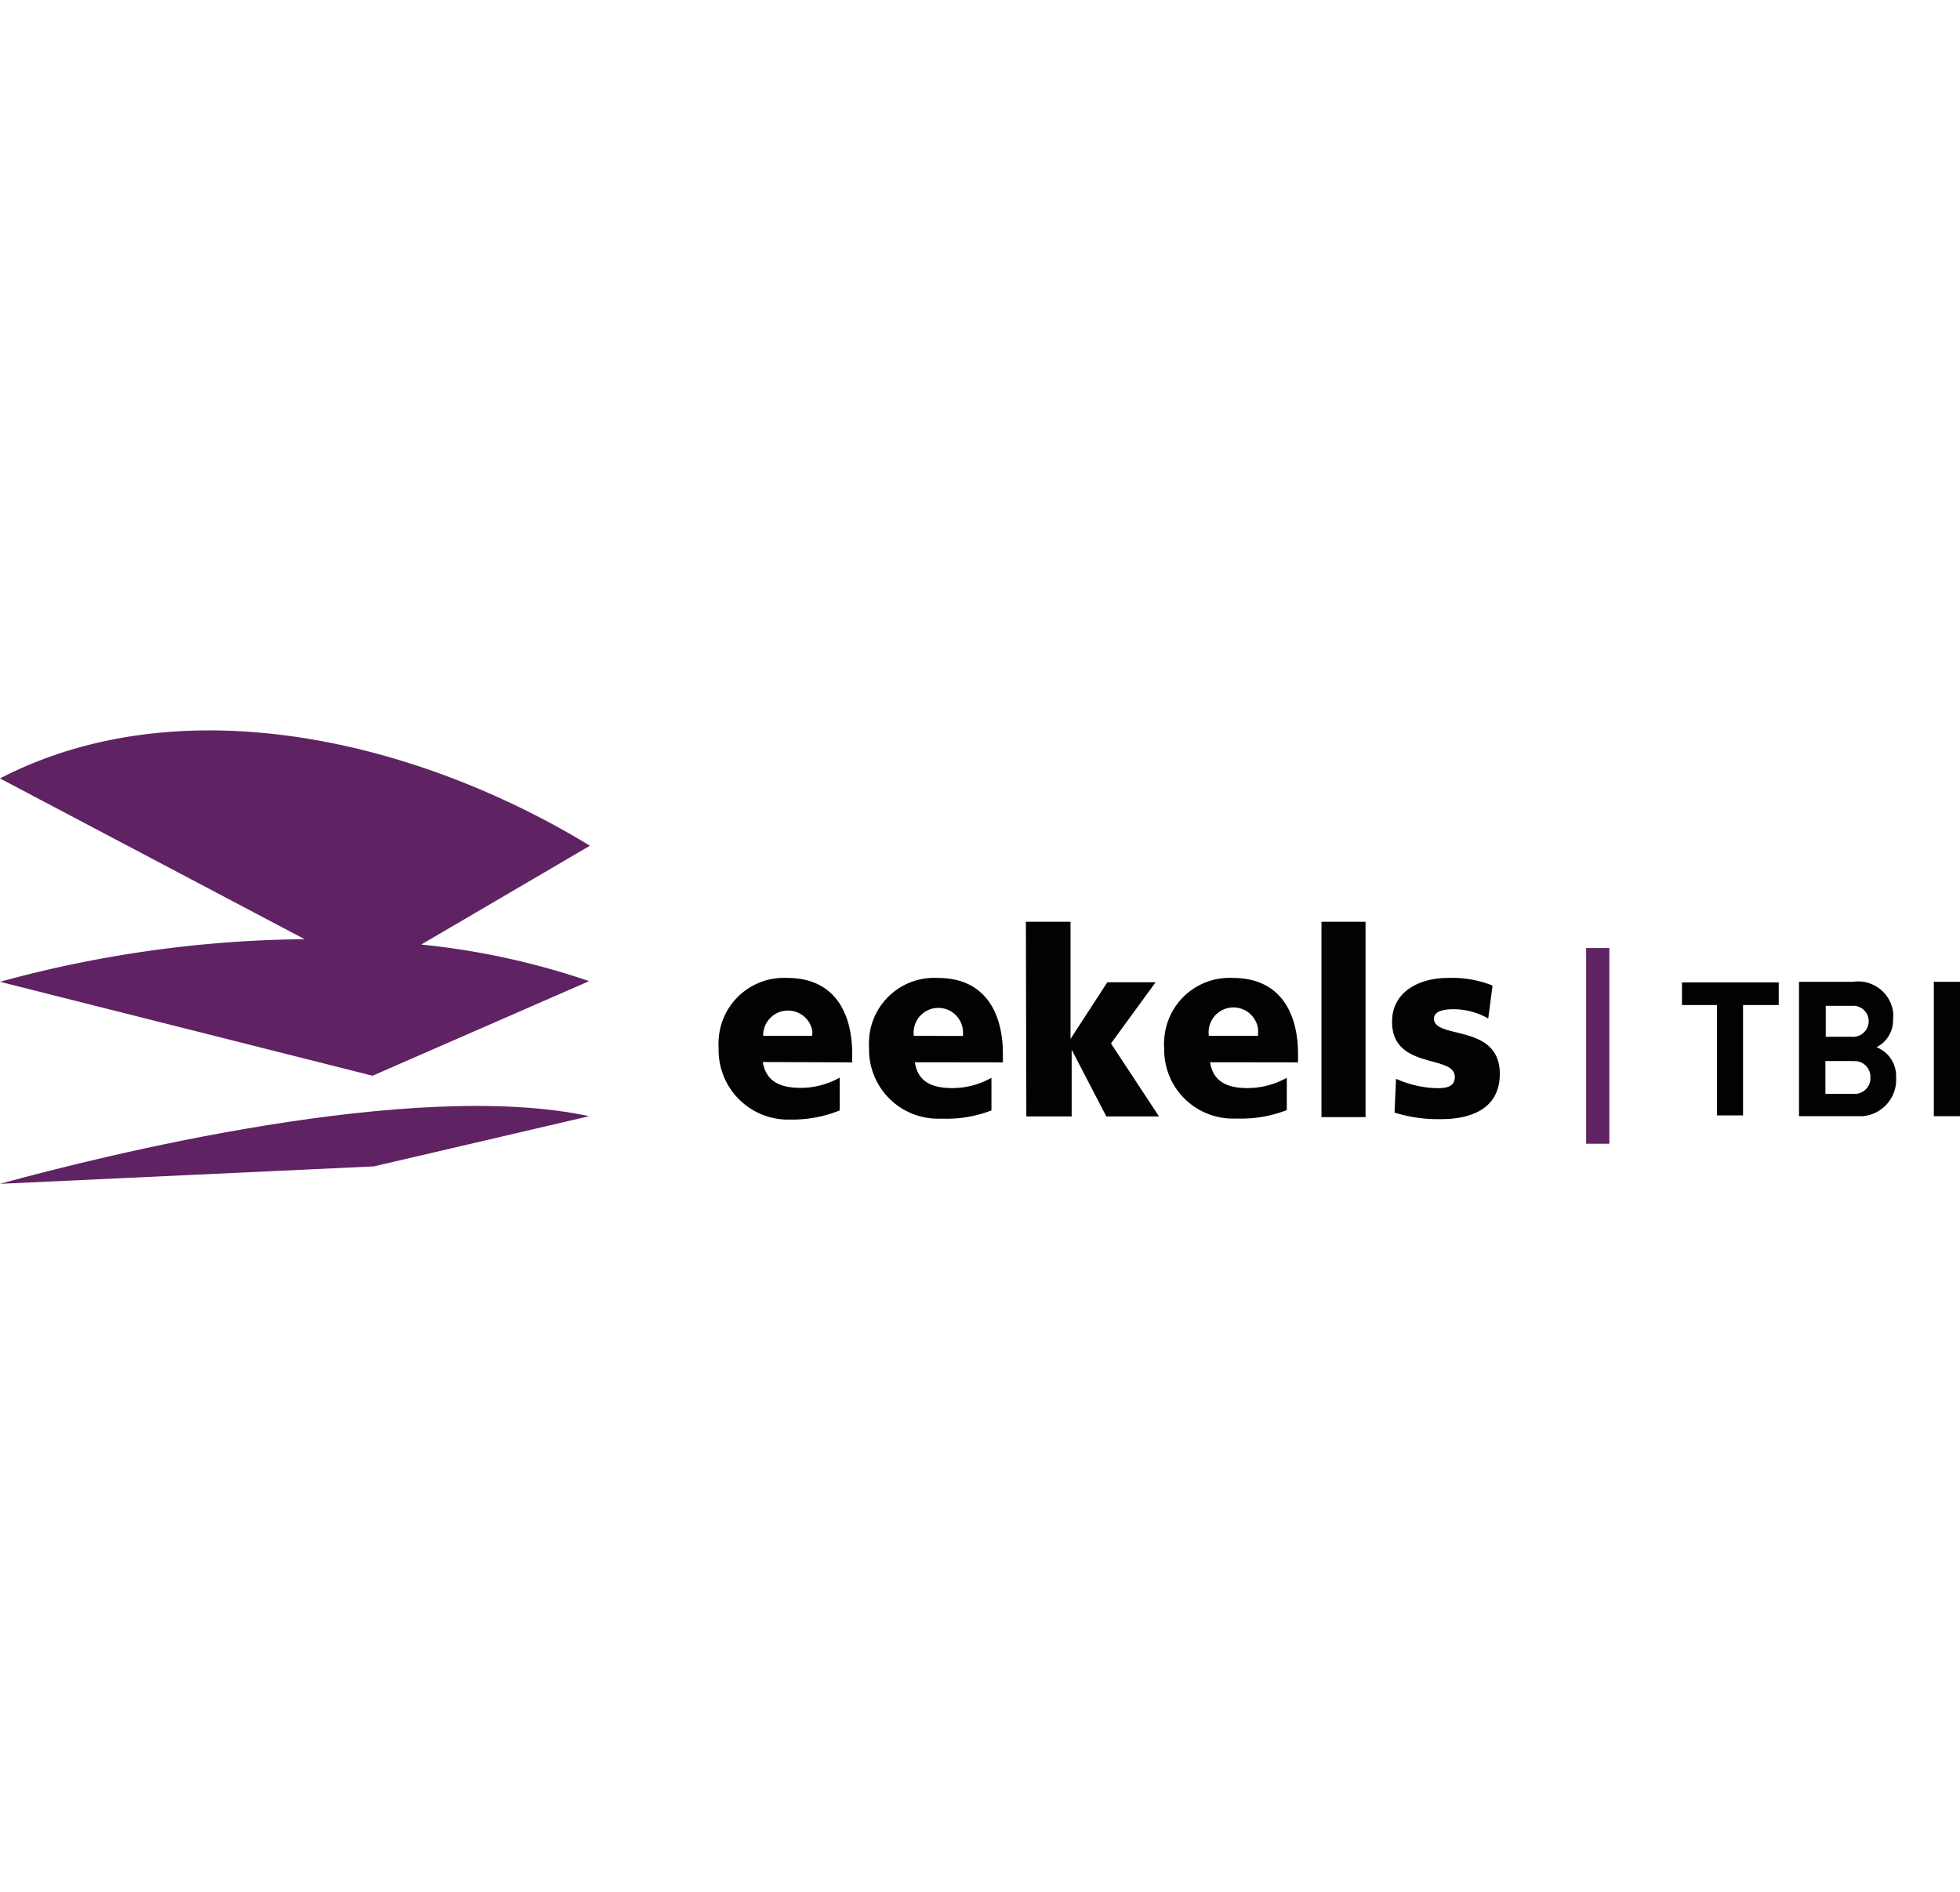
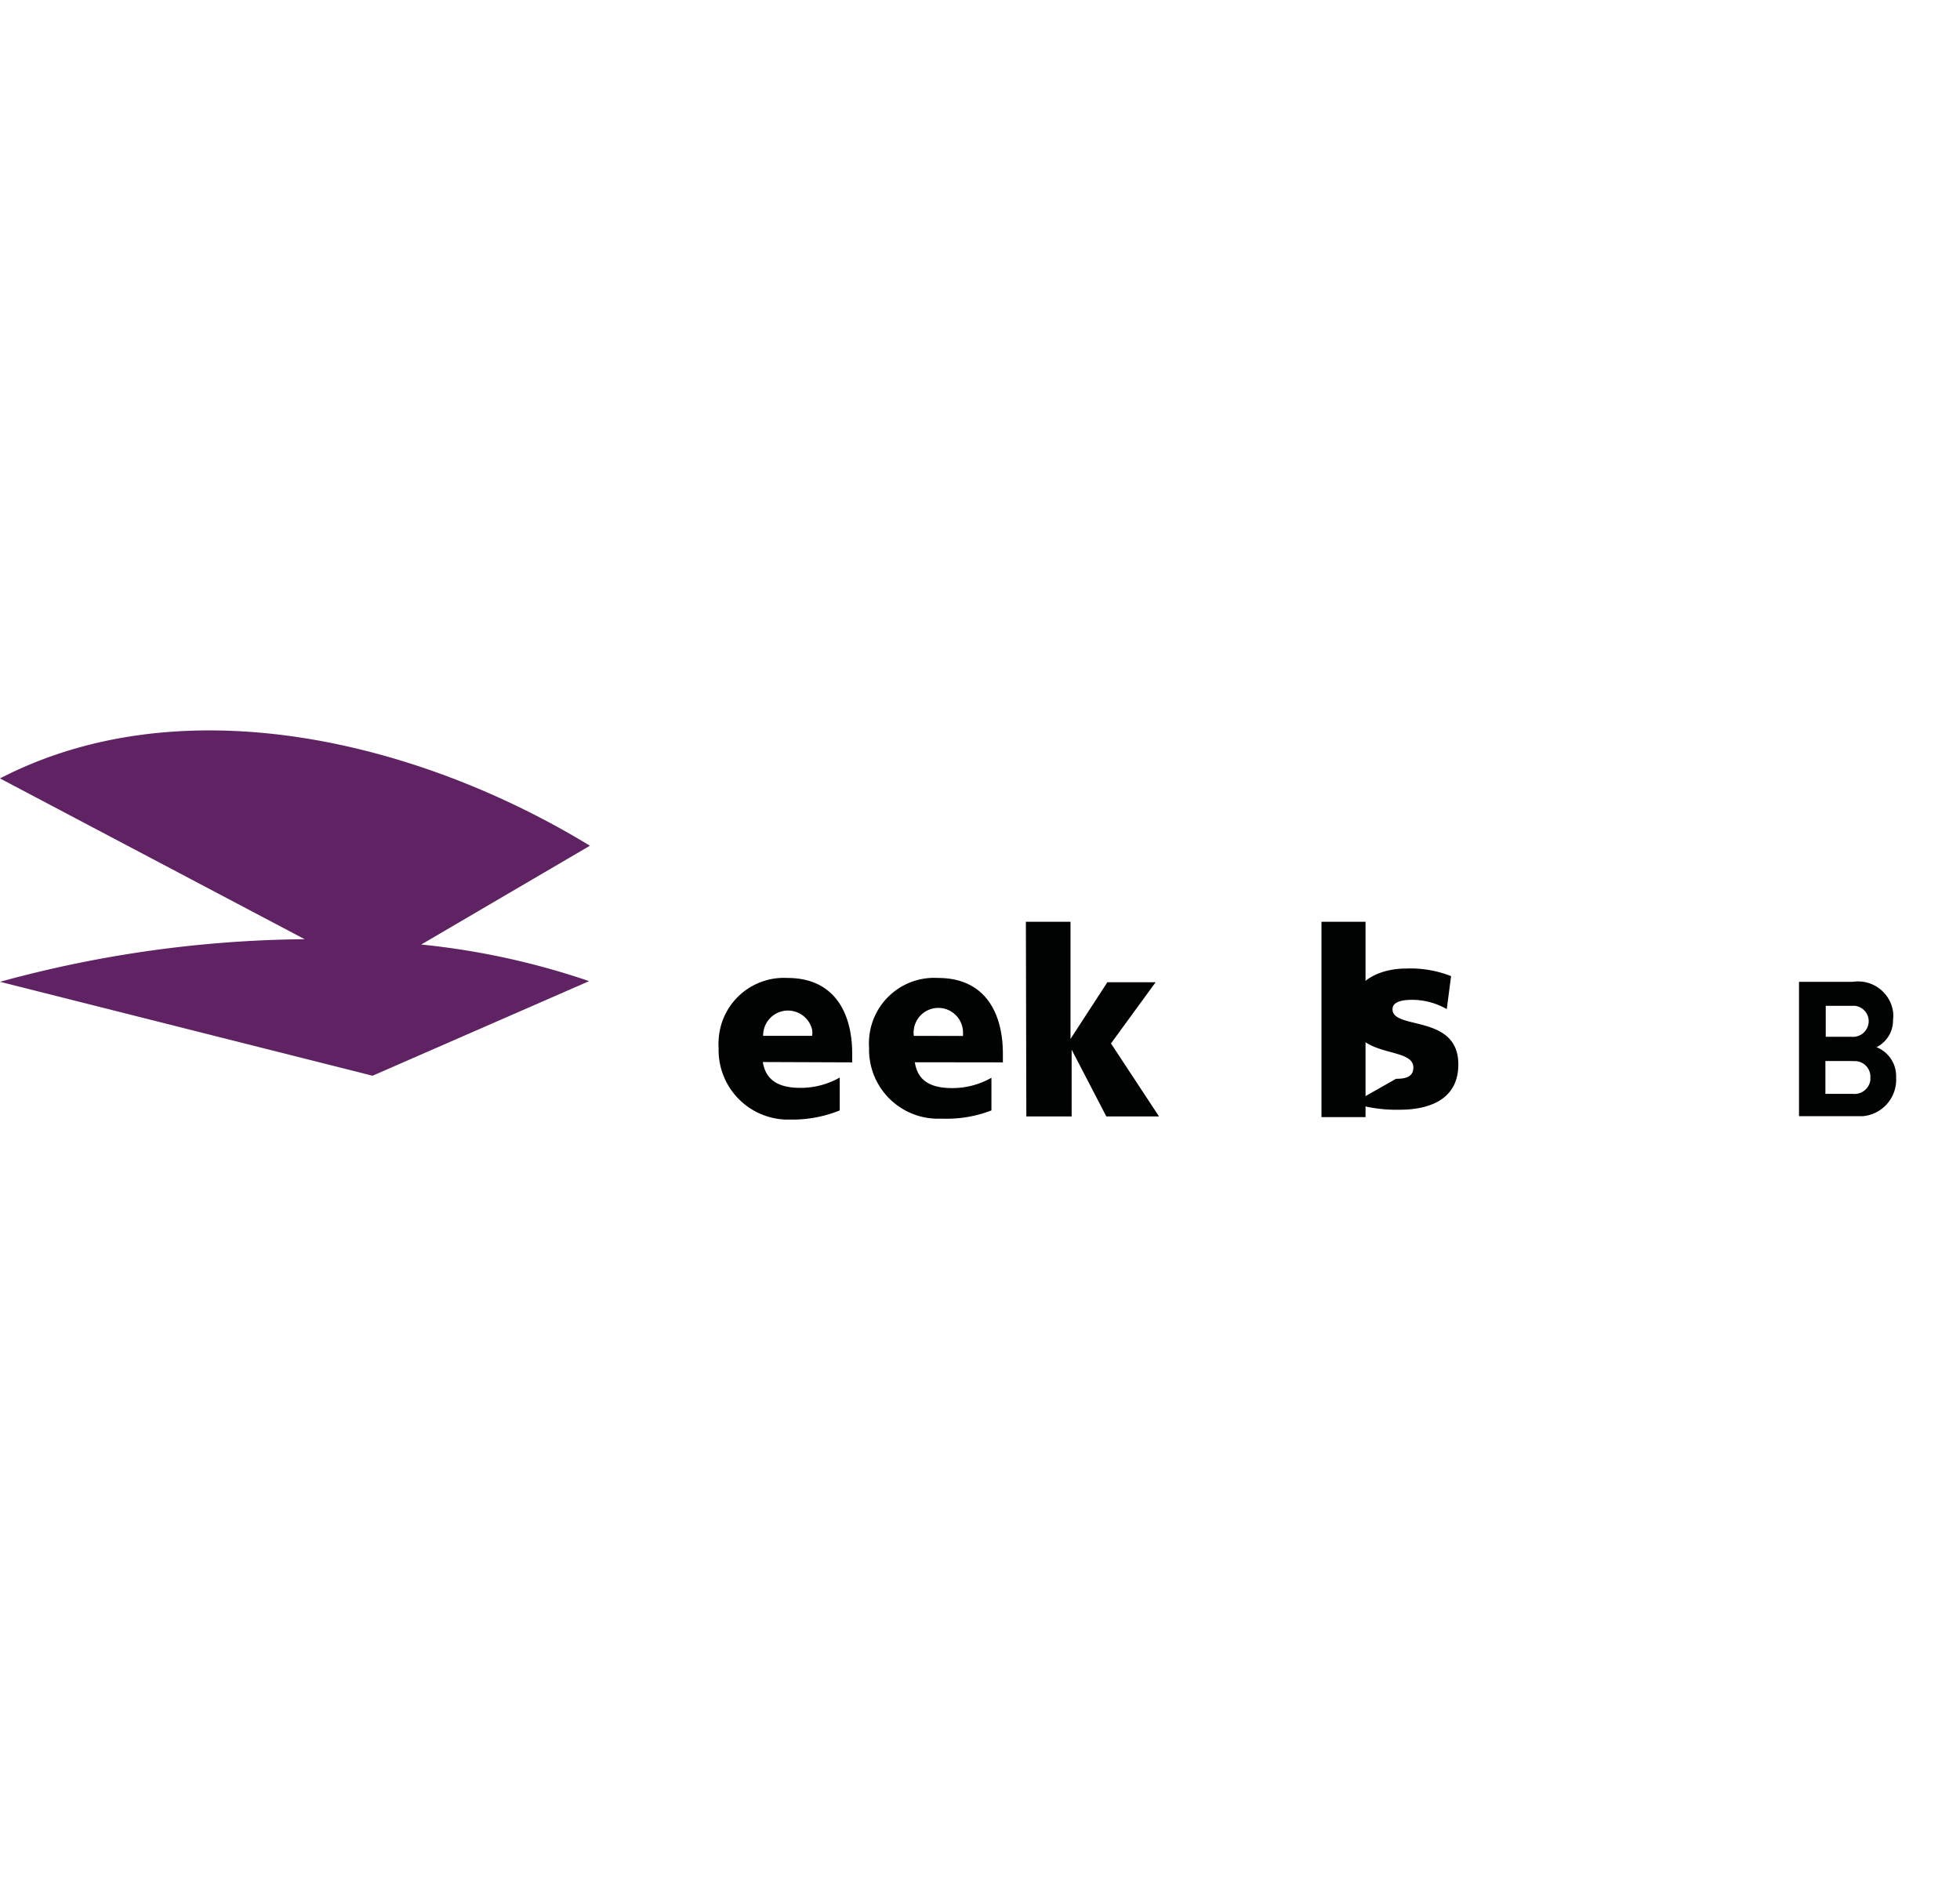
<svg xmlns="http://www.w3.org/2000/svg" id="Laag_1" data-name="Laag 1" viewBox="0 0 173 167" width="173" height="167">
  <defs>
    <style>.cls-1{fill:#5f2263;}.cls-2{fill:#010202;}</style>
  </defs>
  <path class="cls-1" d="M52.07,74.64C36.71,65.28,16,60.42,0,68.7L26.89,82.89A104.87,104.87,0,0,0,0,86.65l32.88,8.29L52,86.59a66.48,66.48,0,0,0-14.82-3.23Z" />
-   <path class="cls-1" d="M0,104.48l33-1.54,19-4.43C36.47,95.16,9,102,0,104.48Z" />
  <path class="cls-2" d="M67.36,91.42a2.19,2.19,0,0,1,4.32-.55,1.69,1.69,0,0,1,0,.55Zm7.86,2.34V93c0-3.55-1.53-6.69-5.71-6.69a5.77,5.77,0,0,0-6.08,5.46h0a4.09,4.09,0,0,0,0,.7,6.14,6.14,0,0,0,5.93,6.34H70A11.12,11.12,0,0,0,74.12,98v-2.9a7,7,0,0,1-3.45.91c-1.9,0-3.07-.63-3.34-2.28Z" />
  <path class="cls-2" d="M80.66,91.42A2.18,2.18,0,1,1,85,91.2v.23Zm7.86,2.34V93c0-3.55-1.53-6.69-5.72-6.69a5.76,5.76,0,0,0-6.09,5.39h0a5,5,0,0,0,0,.77,6.09,6.09,0,0,0,5.91,6.26h.67A10.87,10.87,0,0,0,87.51,98V95.12a7,7,0,0,1-3.45.91c-1.91,0-3.06-.63-3.31-2.28Z" />
  <path class="cls-2" d="M90.55,81.35h3.94V91.69h0l3.25-5H102l-3.94,5.4,4.24,6.44H97.65l-3.06-5.89h0v5.89h-4Z" />
-   <path class="cls-2" d="M106.7,91.42a2.19,2.19,0,0,1,4.34-.63,2.68,2.68,0,0,1,0,.4.88.88,0,0,1,0,.23Zm7.87,2.34V93c0-3.55-1.54-6.69-5.73-6.69a5.77,5.77,0,0,0-6.08,5.46h0a2.73,2.73,0,0,0,0,.7,6.07,6.07,0,0,0,5.91,6.25h.76a10.9,10.9,0,0,0,4.15-.75V95.12a7.17,7.17,0,0,1-3.45.91c-1.91,0-3.06-.63-3.32-2.28Z" />
  <path class="cls-2" d="M116.64,81.35h3.89V98.59h-3.89Z" />
-   <path class="cls-2" d="M123.22,95.21a9.44,9.44,0,0,0,3.66.83c.8,0,1.53-.14,1.53-1,0-2-5.54-.59-5.54-4.87,0-2.74,2.55-3.86,4.87-3.86a9.7,9.7,0,0,1,4,.67l-.38,2.91a6.17,6.17,0,0,0-3.07-.82c-.87,0-1.72.17-1.72.83,0,1.86,5.81.4,5.81,4.87,0,3.18-2.69,4-5.18,4a12.74,12.74,0,0,1-4.11-.58Z" />
-   <path class="cls-1" d="M140,100.94V83.67h2.05v17.27Z" />
-   <path class="cls-2" d="M153.85,88.7v9.74h-2.3V88.7h-3.09v-2H157v2Z" />
+   <path class="cls-2" d="M123.22,95.21c.8,0,1.53-.14,1.53-1,0-2-5.54-.59-5.54-4.87,0-2.74,2.55-3.86,4.87-3.86a9.7,9.7,0,0,1,4,.67l-.38,2.91a6.17,6.17,0,0,0-3.07-.82c-.87,0-1.72.17-1.72.83,0,1.86,5.81.4,5.81,4.87,0,3.18-2.69,4-5.18,4a12.74,12.74,0,0,1-4.11-.58Z" />
  <path class="cls-2" d="M163.79,98.51h-5V86.65h4.76a3.12,3.12,0,0,1,3.54,2.62,2.89,2.89,0,0,1,0,.72,2.64,2.64,0,0,1-1.46,2.43,2.74,2.74,0,0,1,1.73,2.66,3.23,3.23,0,0,1-2.94,3.43h-.63Zm-.4-9.74h-2.24V91.5h2.24a1.39,1.39,0,0,0,1.54-1.2v0h0a1.37,1.37,0,0,0-1.2-1.53h0Zm.16,4.87h-2.43v2.9h2.43a1.41,1.41,0,0,0,1.54-1.22h0V95.1a1.38,1.38,0,0,0-1.28-1.45h-.26Z" />
-   <path class="cls-2" d="M170.69,98.51V86.65H173V98.51Z" />
</svg>